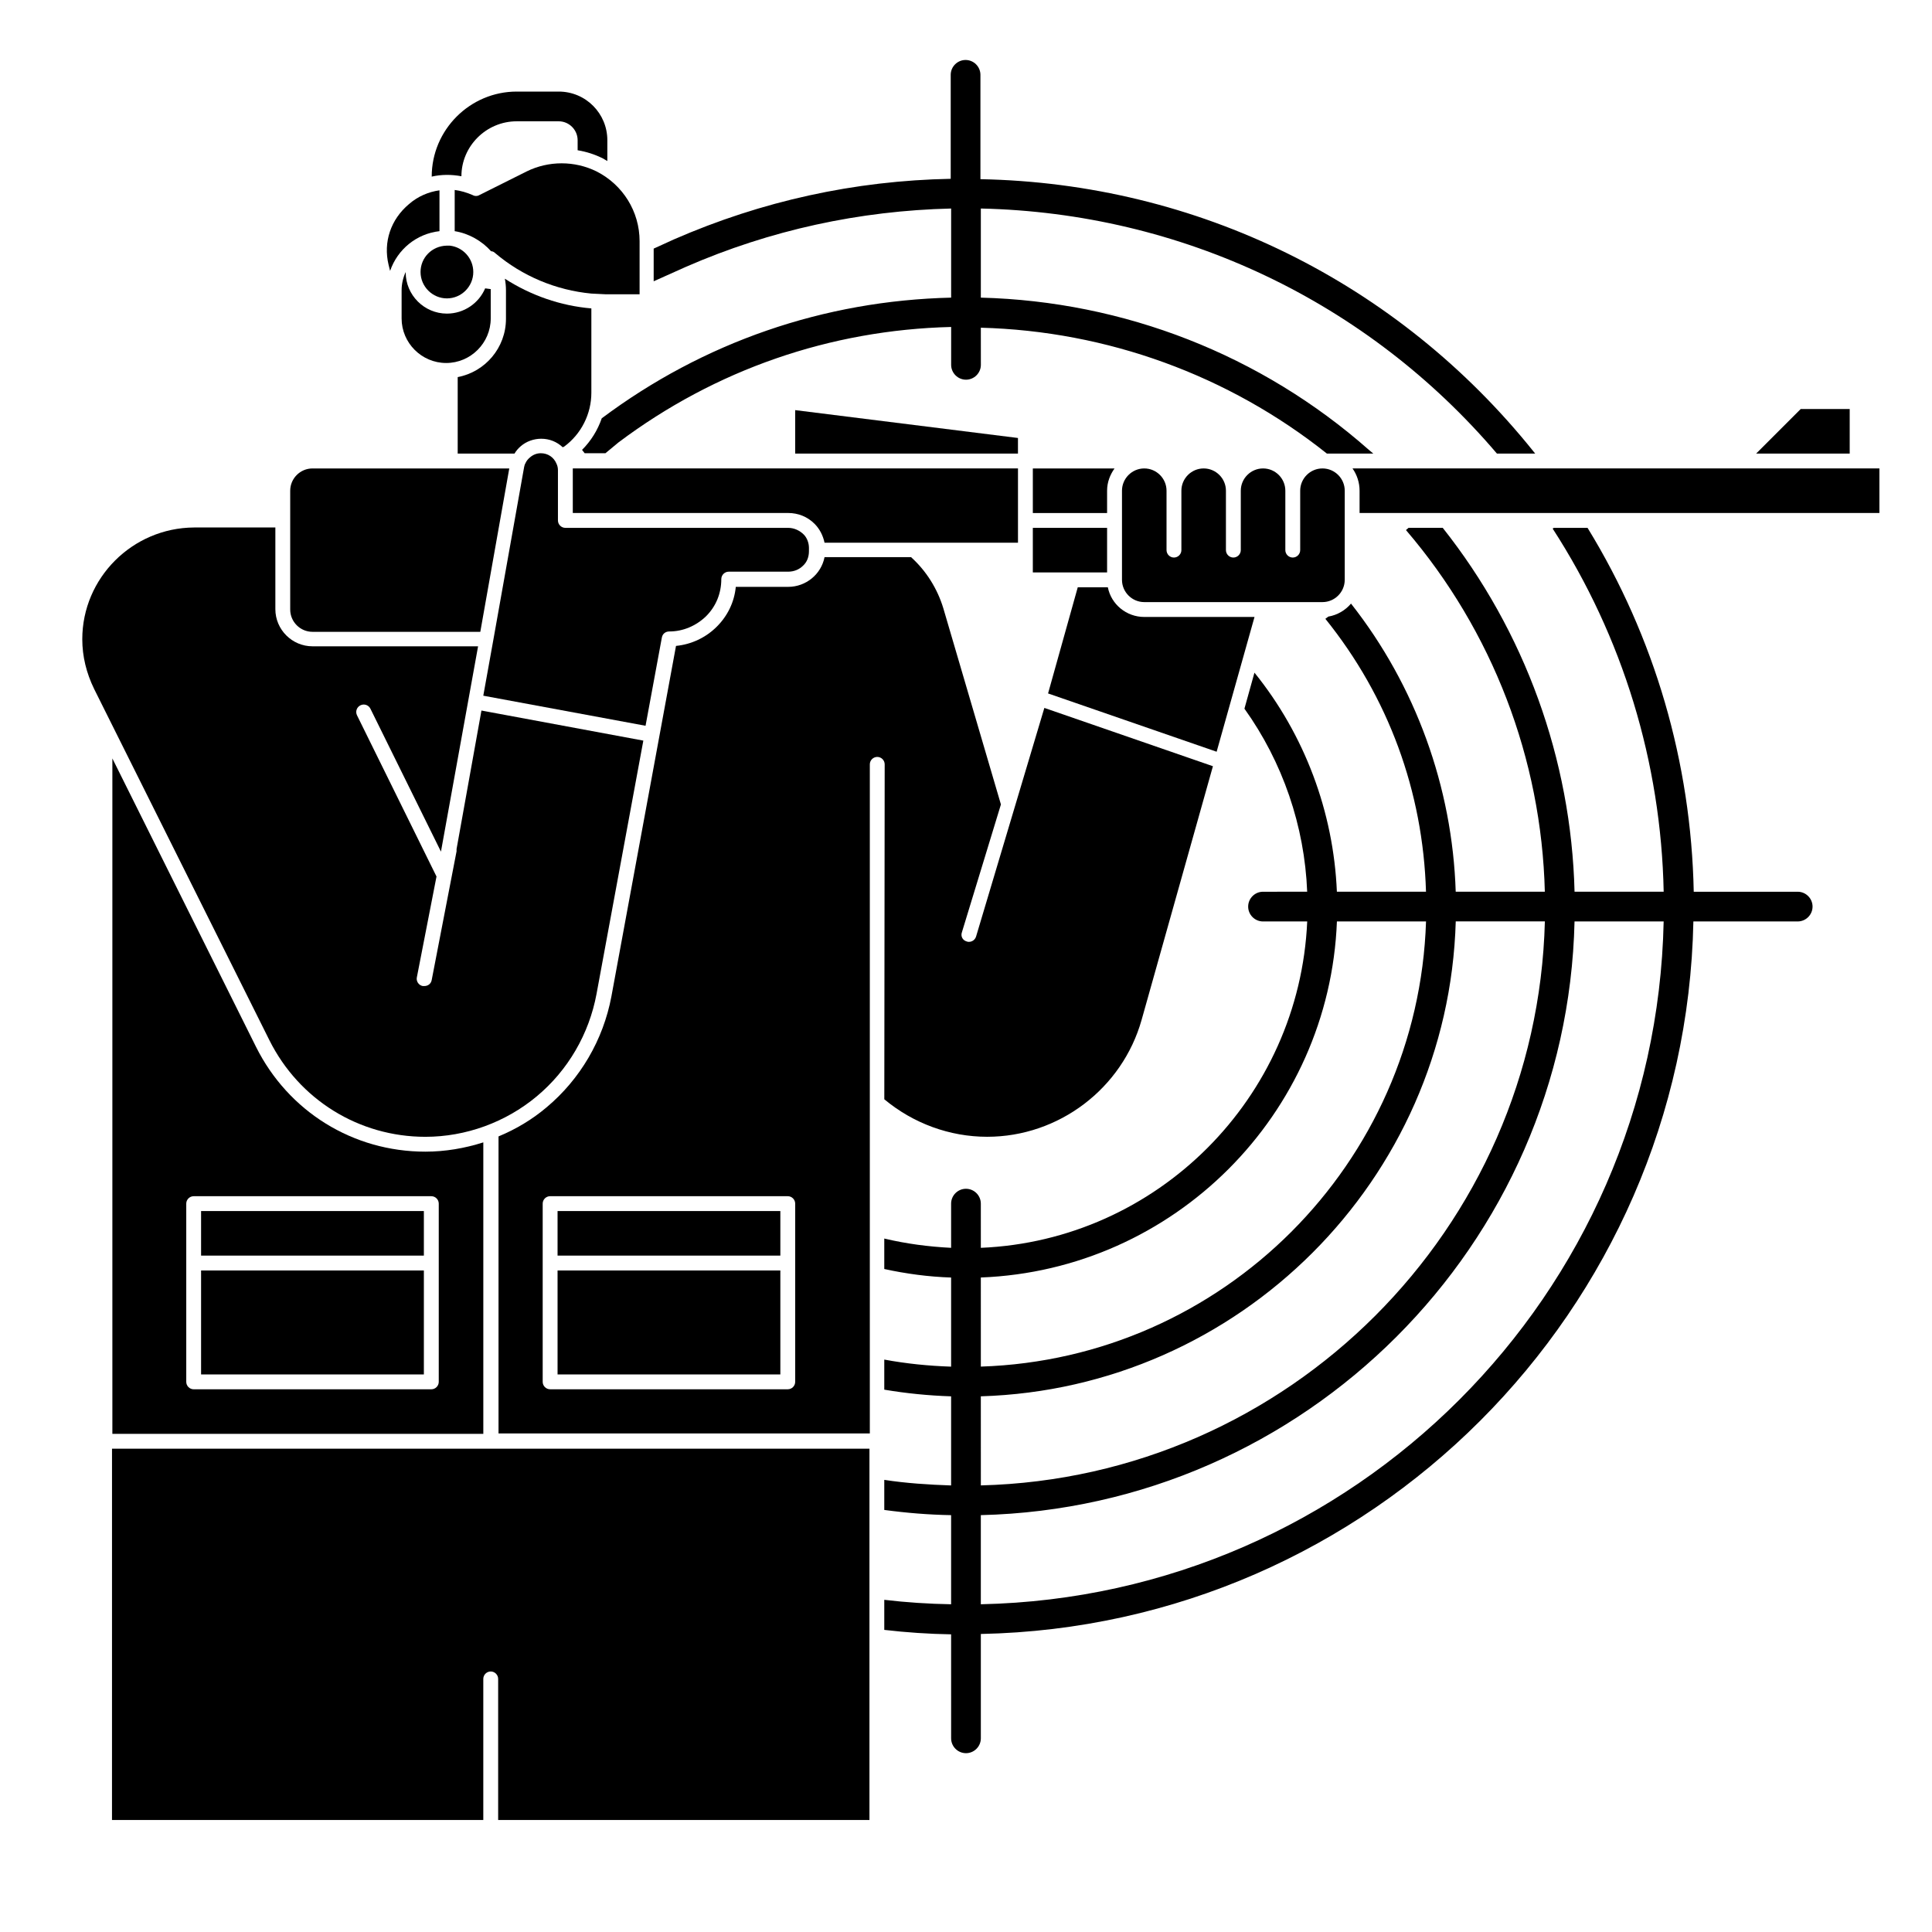
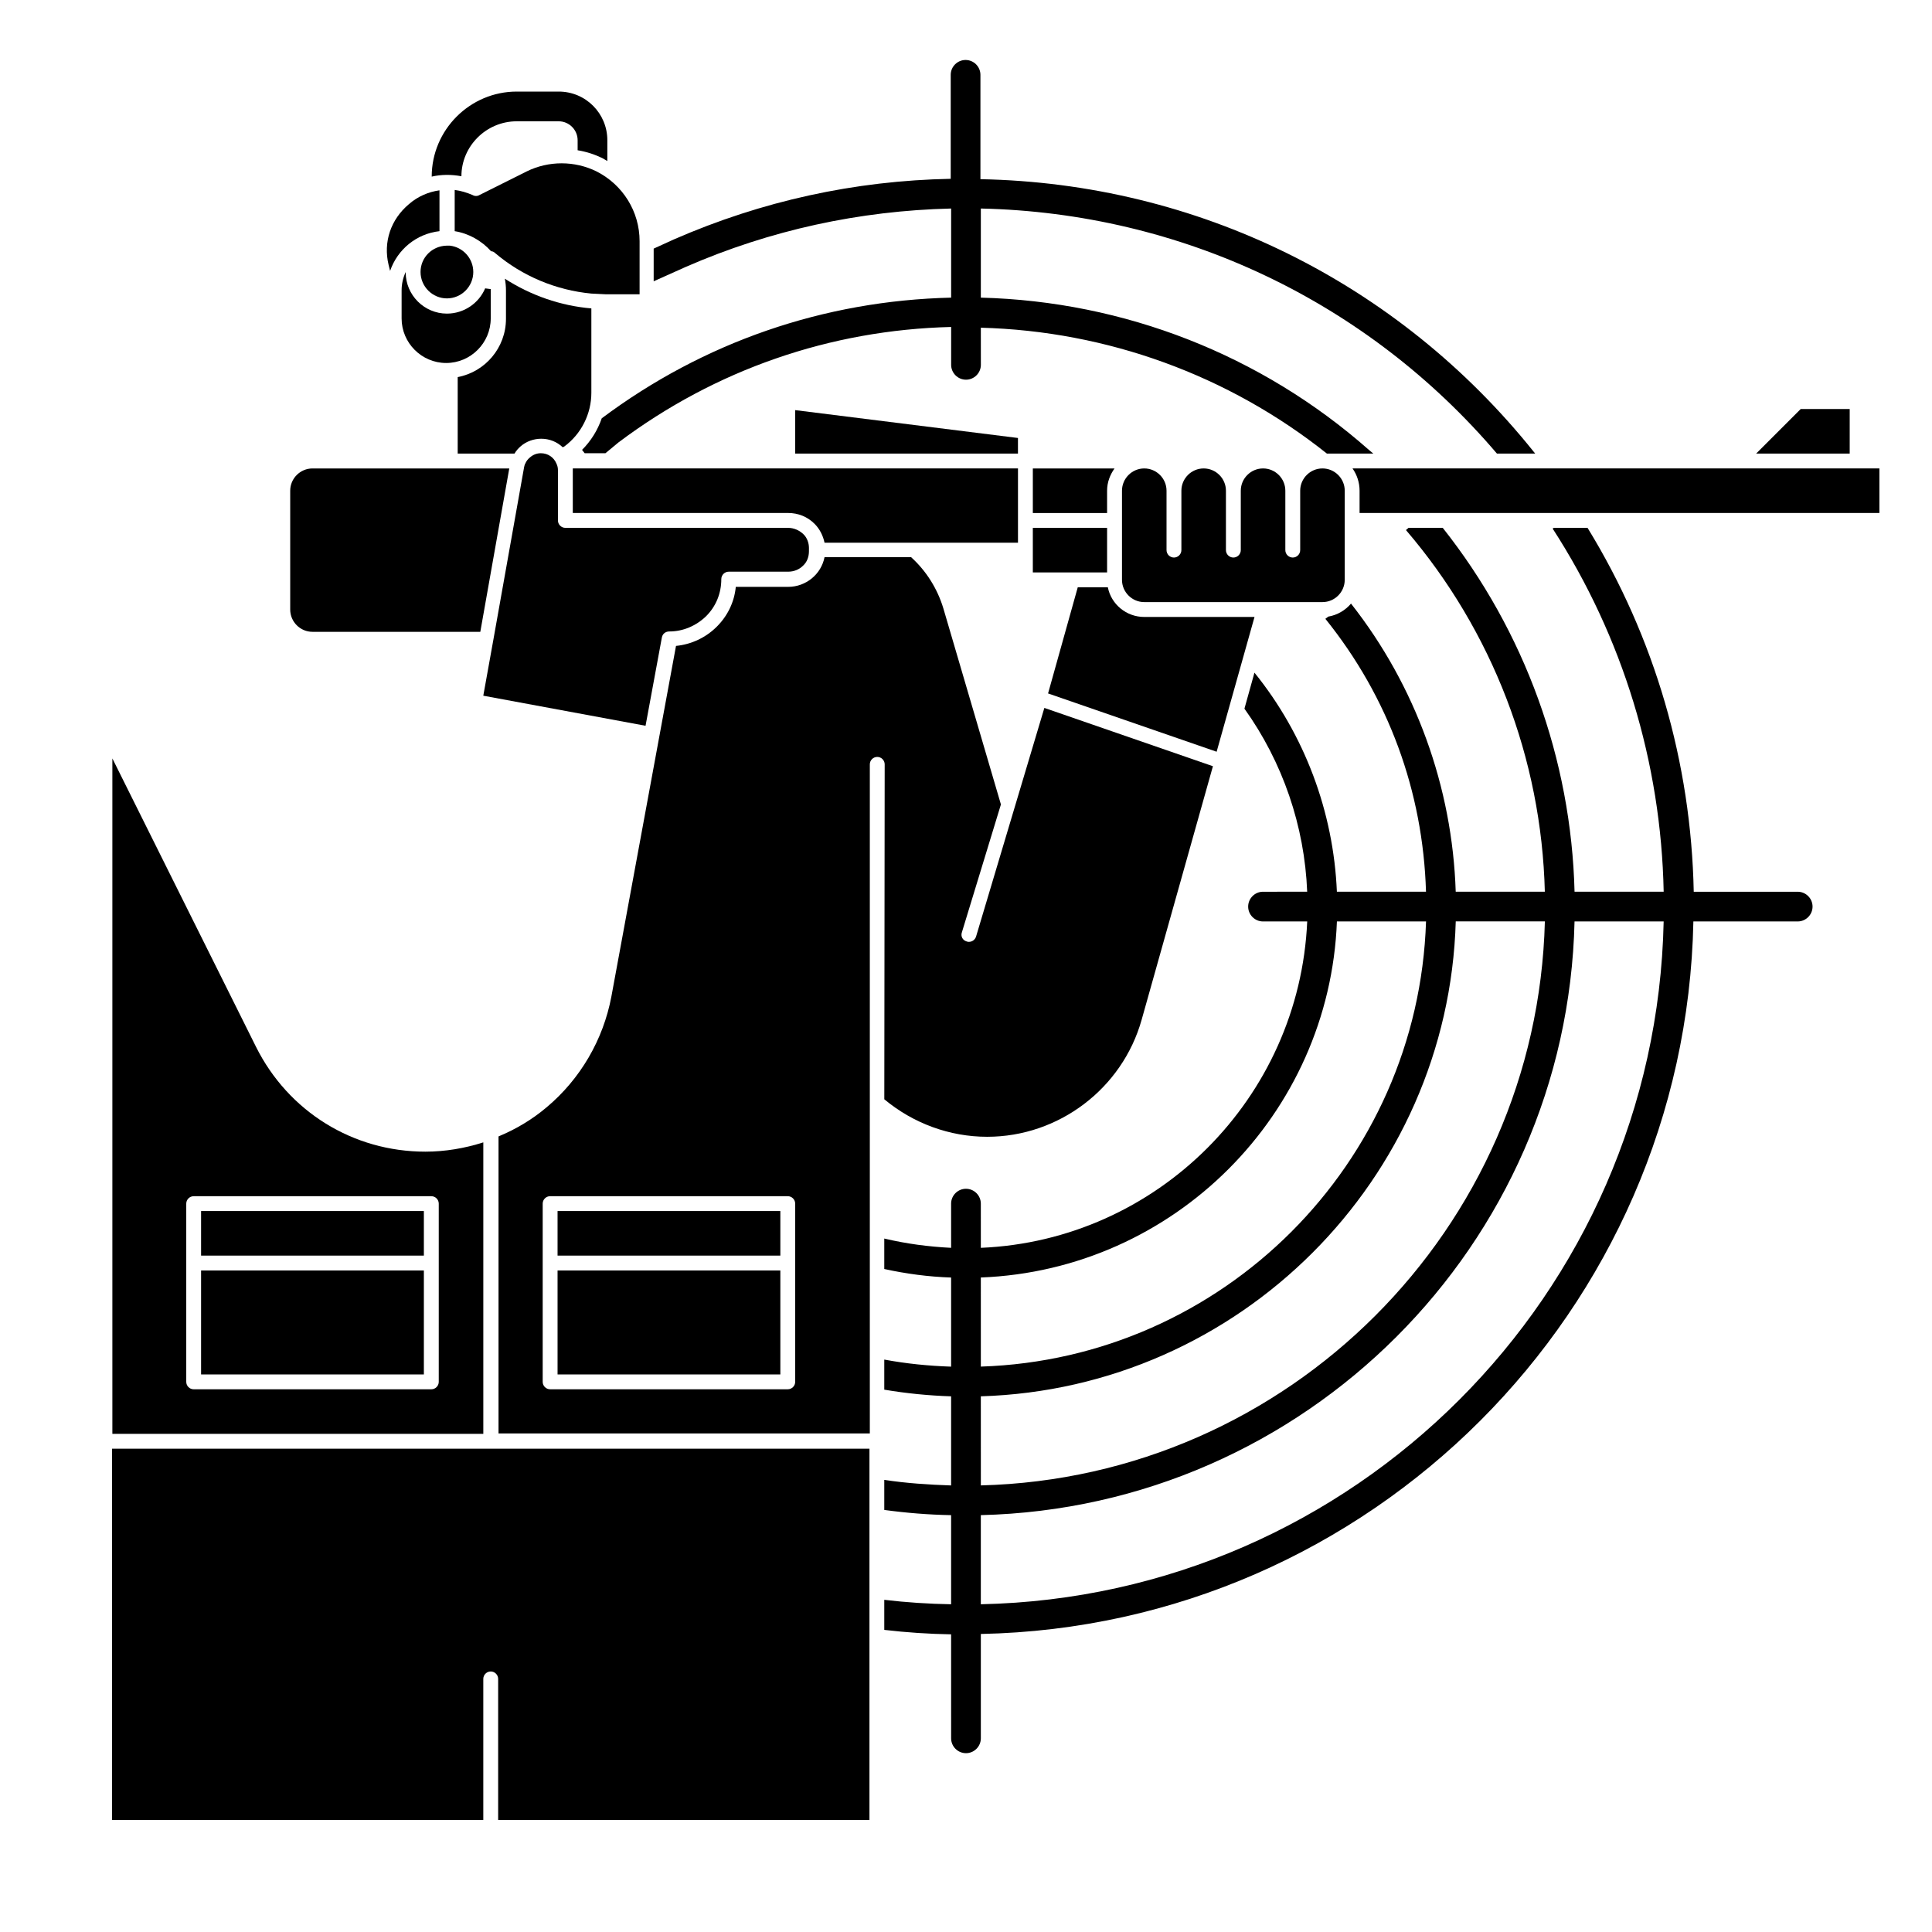
<svg xmlns="http://www.w3.org/2000/svg" fill="#000000" width="800px" height="800px" version="1.1" viewBox="144 144 512 512">
  <g>
    <path d="m396.06 199.26v23.617c-33.75 0.789-65.633 11.809-92.594 31.98-1.082 3.148-2.856 6.004-5.215 8.363l0.688 0.887h5.512l3.445-2.856c25.684-19.285 56.09-29.816 88.168-30.602v10.035c0 2.164 1.77 3.938 3.938 3.938 2.164 0 3.938-1.77 3.938-3.938l-0.008-9.84c33.457 0.887 65.633 12.594 91.711 33.359h12.301l-1.18-0.984c-28.535-25.191-64.848-39.359-102.83-40.344v-23.617c53.035 1.18 102.43 24.602 136.77 64.945h10.137l-0.395-0.492c-36.016-44.969-89.25-71.145-146.62-72.227v-27.652c0-2.164-1.77-3.938-3.938-3.938-2.164 0-3.938 1.77-3.938 3.938v27.551c-25.484 0.492-50.086 5.902-73.309 16.039l-5.41 2.461v8.66l8.562-3.836c22.336-9.742 45.953-14.859 70.258-15.449z" />
    <path d="m476.46 307.5h-29.227c-4.723 0-8.758-3.344-9.645-7.871h-7.969l-7.871 28.141 44.672 15.449z" />
    <path d="m437.39 274.05c0-2.262 0.789-4.231 1.969-5.902h-21.648v11.809h19.68z" />
    <path d="m500.37 297.66v-23.617c0-3.246-2.656-5.902-5.902-5.902s-5.902 2.656-5.902 5.902v15.742c0 1.082-0.887 1.969-1.969 1.969s-1.969-0.887-1.969-1.969v-15.742c0-3.246-2.656-5.902-5.902-5.902s-5.902 2.656-5.902 5.902v15.742c0 1.082-0.887 1.969-1.969 1.969-1.082 0-1.969-0.887-1.969-1.969v-15.742c0-3.246-2.656-5.902-5.902-5.902-3.246 0-5.902 2.656-5.902 5.902v15.742c0 1.082-0.887 1.969-1.969 1.969s-1.969-0.887-1.969-1.969v-15.742c0-3.246-2.656-5.902-5.902-5.902-3.246 0-5.902 2.656-5.902 5.902v23.617c0 3.246 2.656 5.902 5.902 5.902h47.23c3.242 0 5.898-2.656 5.898-5.902z" />
    <path d="m362.51 287.82h51.266v-19.68h-117.98v0.492 11.316h57.07c2.656 0 5.117 0.984 6.988 2.856 1.379 1.375 2.262 3.148 2.656 5.016z" />
    <path d="m358.38 289.2c0-1.277-0.492-2.656-1.379-3.543-1.082-1.082-2.559-1.77-4.133-1.77h-59.039c-1.082 0-1.969-0.887-1.969-1.969v-13.285c0-0.59-0.098-1.18-0.395-1.77-0.688-1.672-2.262-2.754-4.133-2.754-1.082 0-2.066 0.395-2.856 1.082-0.59 0.492-0.984 0.984-1.277 1.672-0.195 0.297-0.195 0.59-0.297 0.887l-8.168 45.855-2.656 14.762 43 7.969 4.328-23.418c0.195-0.984 0.984-1.574 1.969-1.574 3.641 0 7.086-1.477 9.742-4.035 2.656-2.656 4.035-6.102 4.035-9.84 0-1.082 0.887-1.969 1.969-1.969h15.742c1.574 0 2.953-0.59 3.938-1.574 1.082-0.984 1.574-2.363 1.574-3.836z" />
    <path d="m250.43 220.91v7.477c0 6.496 5.312 11.809 11.809 11.809 6.496 0 11.809-5.312 11.809-11.809v-7.477-0.297l-1.477-0.195c-1.672 3.938-5.609 6.691-10.137 6.691-6.004 0-10.922-4.922-10.922-10.922v-0.098c-0.688 1.473-1.082 3.148-1.082 4.82z" />
    <path d="m634.19 252.4h-12.988l-11.809 11.809h24.797z" />
    <path d="m282.02 262.24c1.477-1.277 3.445-1.969 5.41-1.969 2.164 0 4.133 0.789 5.707 2.262l0.395-0.195c4.527-3.344 7.184-8.66 7.184-14.27v-22.336c-8.168-0.688-16.039-3.445-22.926-7.871 0.195 0.984 0.297 2.066 0.297 3.148v7.477c0 7.676-5.512 14.07-12.793 15.449v20.273h15.055c0.395-0.691 0.984-1.379 1.672-1.969z" />
    <path d="m413.77 260.07-59.039-7.383v11.516h59.039z" />
    <path d="m417.71 283.89h19.68v11.809h-19.68z" />
    <path d="m291.76 480.69h59.039v27.551h-59.039z" />
    <path d="m211.86 421.45-38.082-76.457v178.99l98.305 0.004v-77.246c-4.922 1.574-10.137 2.461-15.352 2.461-19.188 0-36.309-10.629-44.871-27.75zm48.414 41.527v47.23c0 1.082-0.887 1.969-1.969 1.969h-62.977c-1.082 0-1.969-0.887-1.969-1.969v-47.23c0-1.082 0.887-1.969 1.969-1.969h62.977c1.082 0 1.969 0.883 1.969 1.969z" />
    <path d="m291.76 464.94h59.039v11.809h-59.039z" />
    <path d="m173.68 626.32h98.398v-37.391c0-1.082 0.887-1.969 1.969-1.969s1.969 0.887 1.969 1.969v37.391h98.398v-98.402h-200.73z" />
    <path d="m274.14 210.58c0.395 0 0.789 0.195 1.082 0.492 7.184 6.102 16.137 9.84 25.484 10.727l3.938 0.195h0.492 8.363v-14.07c0-7.871-4.43-14.957-11.414-18.5-5.805-2.856-12.695-2.856-18.5 0l-12.594 6.297c-0.492 0.297-1.18 0.297-1.672 0-1.574-0.688-3.246-1.18-4.82-1.379v10.922c3.738 0.594 7.18 2.562 9.641 5.316z" />
    <path d="m378.35 435.32c7.676 6.394 17.32 9.938 27.258 9.938 18.992 0 35.816-12.793 40.934-30.996l18.895-67.207-44.672-15.449-18.105 60.613c-0.297 0.887-1.082 1.379-1.871 1.379-0.195 0-0.395 0-0.59-0.098-1.082-0.297-1.672-1.379-1.277-2.461l10.332-33.852-15.254-51.957c-1.574-5.215-4.527-9.938-8.562-13.578h-22.926c-0.887 4.527-4.922 7.871-9.645 7.871l-13.875 0.004c-0.395 4.035-2.164 7.676-5.019 10.527-2.953 2.953-6.789 4.723-10.824 5.117l-17.121 92.891c-2.164 11.512-8.266 21.941-17.219 29.422-3.836 3.246-8.168 5.805-12.695 7.676v78.719h98.398v-177.32c0-1.082 0.887-1.969 1.969-1.969s1.969 0.887 1.969 1.969zm-23.617 74.883c0 1.082-0.887 1.969-1.969 1.969h-62.977c-1.082 0-1.969-0.887-1.969-1.969v-47.23c0-1.082 0.887-1.969 1.969-1.969h62.977c1.082 0 1.969 0.887 1.969 1.969z" />
    <path d="m502.43 268.14c1.18 1.672 1.871 3.738 1.871 5.902v5.902h137.76v-11.809z" />
    <path d="m226.81 311.44h44.477l7.676-43.297h-52.152c-3.246 0-5.902 2.656-5.902 5.902v31.488c0 3.25 2.656 5.906 5.902 5.906z" />
    <path d="m247.38 215.79c1.969-5.707 6.988-9.84 13.086-10.527v-10.824c-2.856 0.395-5.707 1.574-8.07 3.641-4.82 4.035-6.887 10.035-5.41 16.137z" />
    <path d="m255.45 216.09c0 3.836 3.148 6.988 6.988 6.988 3.836 0 6.988-3.148 6.988-6.988 0-3.641-2.754-6.594-6.199-6.988h-0.887c-3.84 0.098-6.891 3.148-6.891 6.988z" />
    <path d="m197.29 480.69h59.039v27.551h-59.039z" />
    <path d="m197.29 464.94h59.039v11.809h-59.039z" />
-     <path d="m215.4 419.68c7.871 15.742 23.715 25.586 41.328 25.586 10.727 0 21.254-3.836 29.52-10.727 8.266-6.887 13.875-16.531 15.844-27.16l12.398-67.109-42.902-7.969-6.594 36.703v0.59l-6.594 34.145c-0.195 0.984-0.984 1.574-1.969 1.574h-0.395c-1.082-0.195-1.77-1.277-1.574-2.262l5.215-26.766-21.059-42.707c-0.492-0.984-0.098-2.164 0.887-2.656s2.164-0.098 2.656 0.887l18.695 37.883 9.84-54.414h-43.883c-5.41 0-9.84-4.43-9.84-9.84v-21.648h-21.547c-16.336 0.098-29.621 13.383-29.621 29.617 0 4.527 1.082 8.953 3.148 13.188z" />
    <path d="m620.41 380.32h-27.551c-0.688-34.242-10.332-67.402-28.141-96.434h-8.953l-0.297 0.195c18.598 28.734 28.734 61.992 29.422 96.234h-23.617c-0.887-35.129-13.188-68.98-34.934-96.434h-9.055l-0.688 0.59c22.926 26.766 35.918 60.613 36.801 95.844h-23.617c-0.887-27.75-10.629-54.613-27.75-76.359-1.477 1.77-3.641 3.051-6.004 3.445l-0.789 0.59c16.727 20.762 25.879 45.758 26.668 72.324h-23.617c-0.887-21.156-8.562-41.625-21.844-58.055l-2.656 9.543c10.137 14.168 15.941 31.094 16.629 48.512l-11.703 0.004c-2.164 0-3.938 1.77-3.938 3.938 0 2.164 1.77 3.938 3.938 3.938h11.711c-2.066 46.84-39.754 84.527-86.492 86.492l-0.004-11.711c0-2.164-1.77-3.938-3.938-3.938-2.164 0-3.938 1.77-3.938 3.938v11.711c-6.004-0.297-11.906-1.082-17.711-2.461v8.07c5.805 1.277 11.711 2.066 17.711 2.262v23.617c-5.902-0.195-11.906-0.789-17.711-1.871v7.969c5.805 0.984 11.711 1.574 17.711 1.77v23.617c-5.902-0.195-11.906-0.59-17.711-1.477v7.969c5.805 0.789 11.809 1.277 17.711 1.379v23.617c-5.902-0.098-11.906-0.492-17.711-1.18v7.969c5.902 0.688 11.809 1.082 17.711 1.18l0.004 27.555c0 2.164 1.77 3.938 3.938 3.938 2.164 0 3.938-1.77 3.938-3.938v-27.652c103.22-2.066 186.77-85.707 188.83-188.83l27.645 0.004c2.164 0 3.938-1.77 3.938-3.938 0-2.164-1.773-3.934-3.938-3.934zm-216.48 102.23c51.168-1.969 92.398-43.199 94.367-94.367h23.617c-2.066 64.156-53.824 115.91-117.98 117.98zm0 31.488c68.488-2.066 123.89-57.367 125.86-125.86h23.617c-2.066 81.477-67.996 147.4-149.47 149.47zm0 55.105v-23.617c85.902-2.066 155.38-71.535 157.34-157.34h23.617c-2.066 98.895-82.066 178.89-180.96 180.96z" />
    <path d="m304.95 181.16v5.512c-0.395-0.195-0.789-0.492-1.18-0.688-2.164-1.082-4.328-1.77-6.691-2.164v-2.656c0-2.754-2.262-5.019-5.019-5.019h-11.121c-8.07 0-14.66 6.594-14.66 14.562-2.656-0.492-5.312-0.492-7.871 0.098 0-12.398 10.137-22.535 22.535-22.535h11.121c7.18 0 12.887 5.805 12.887 12.891z" />
  </g>
</svg>